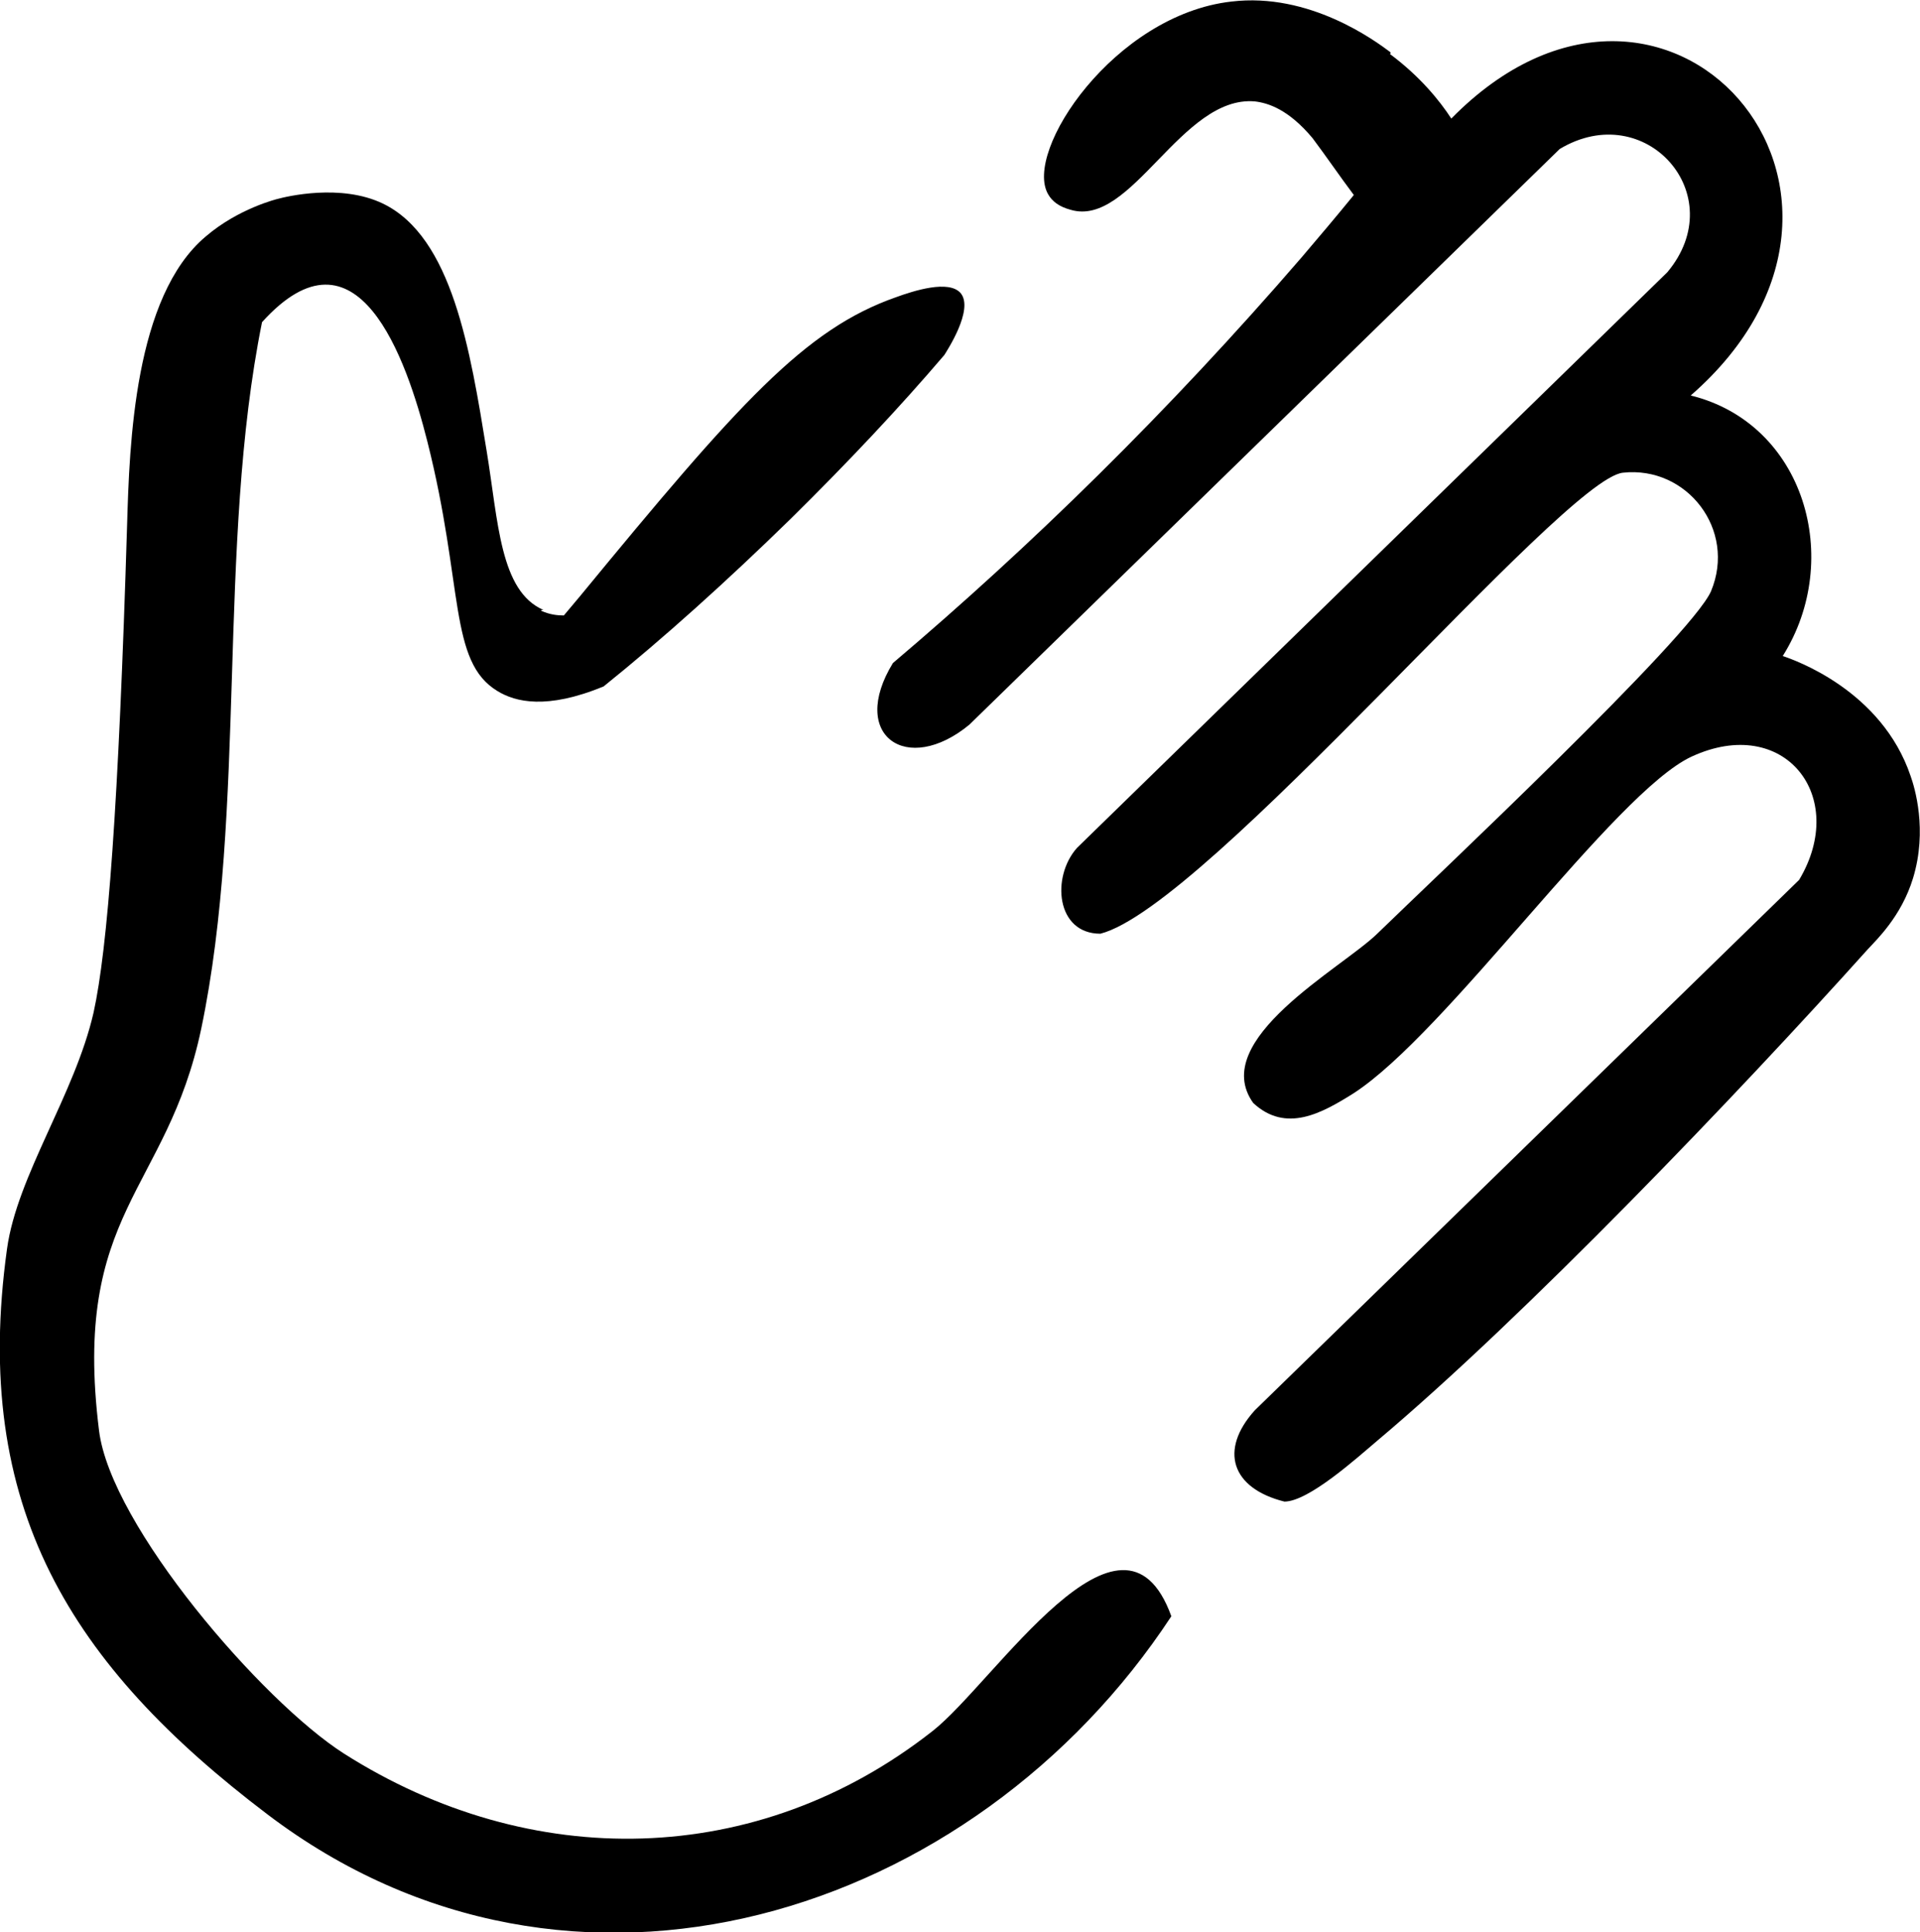
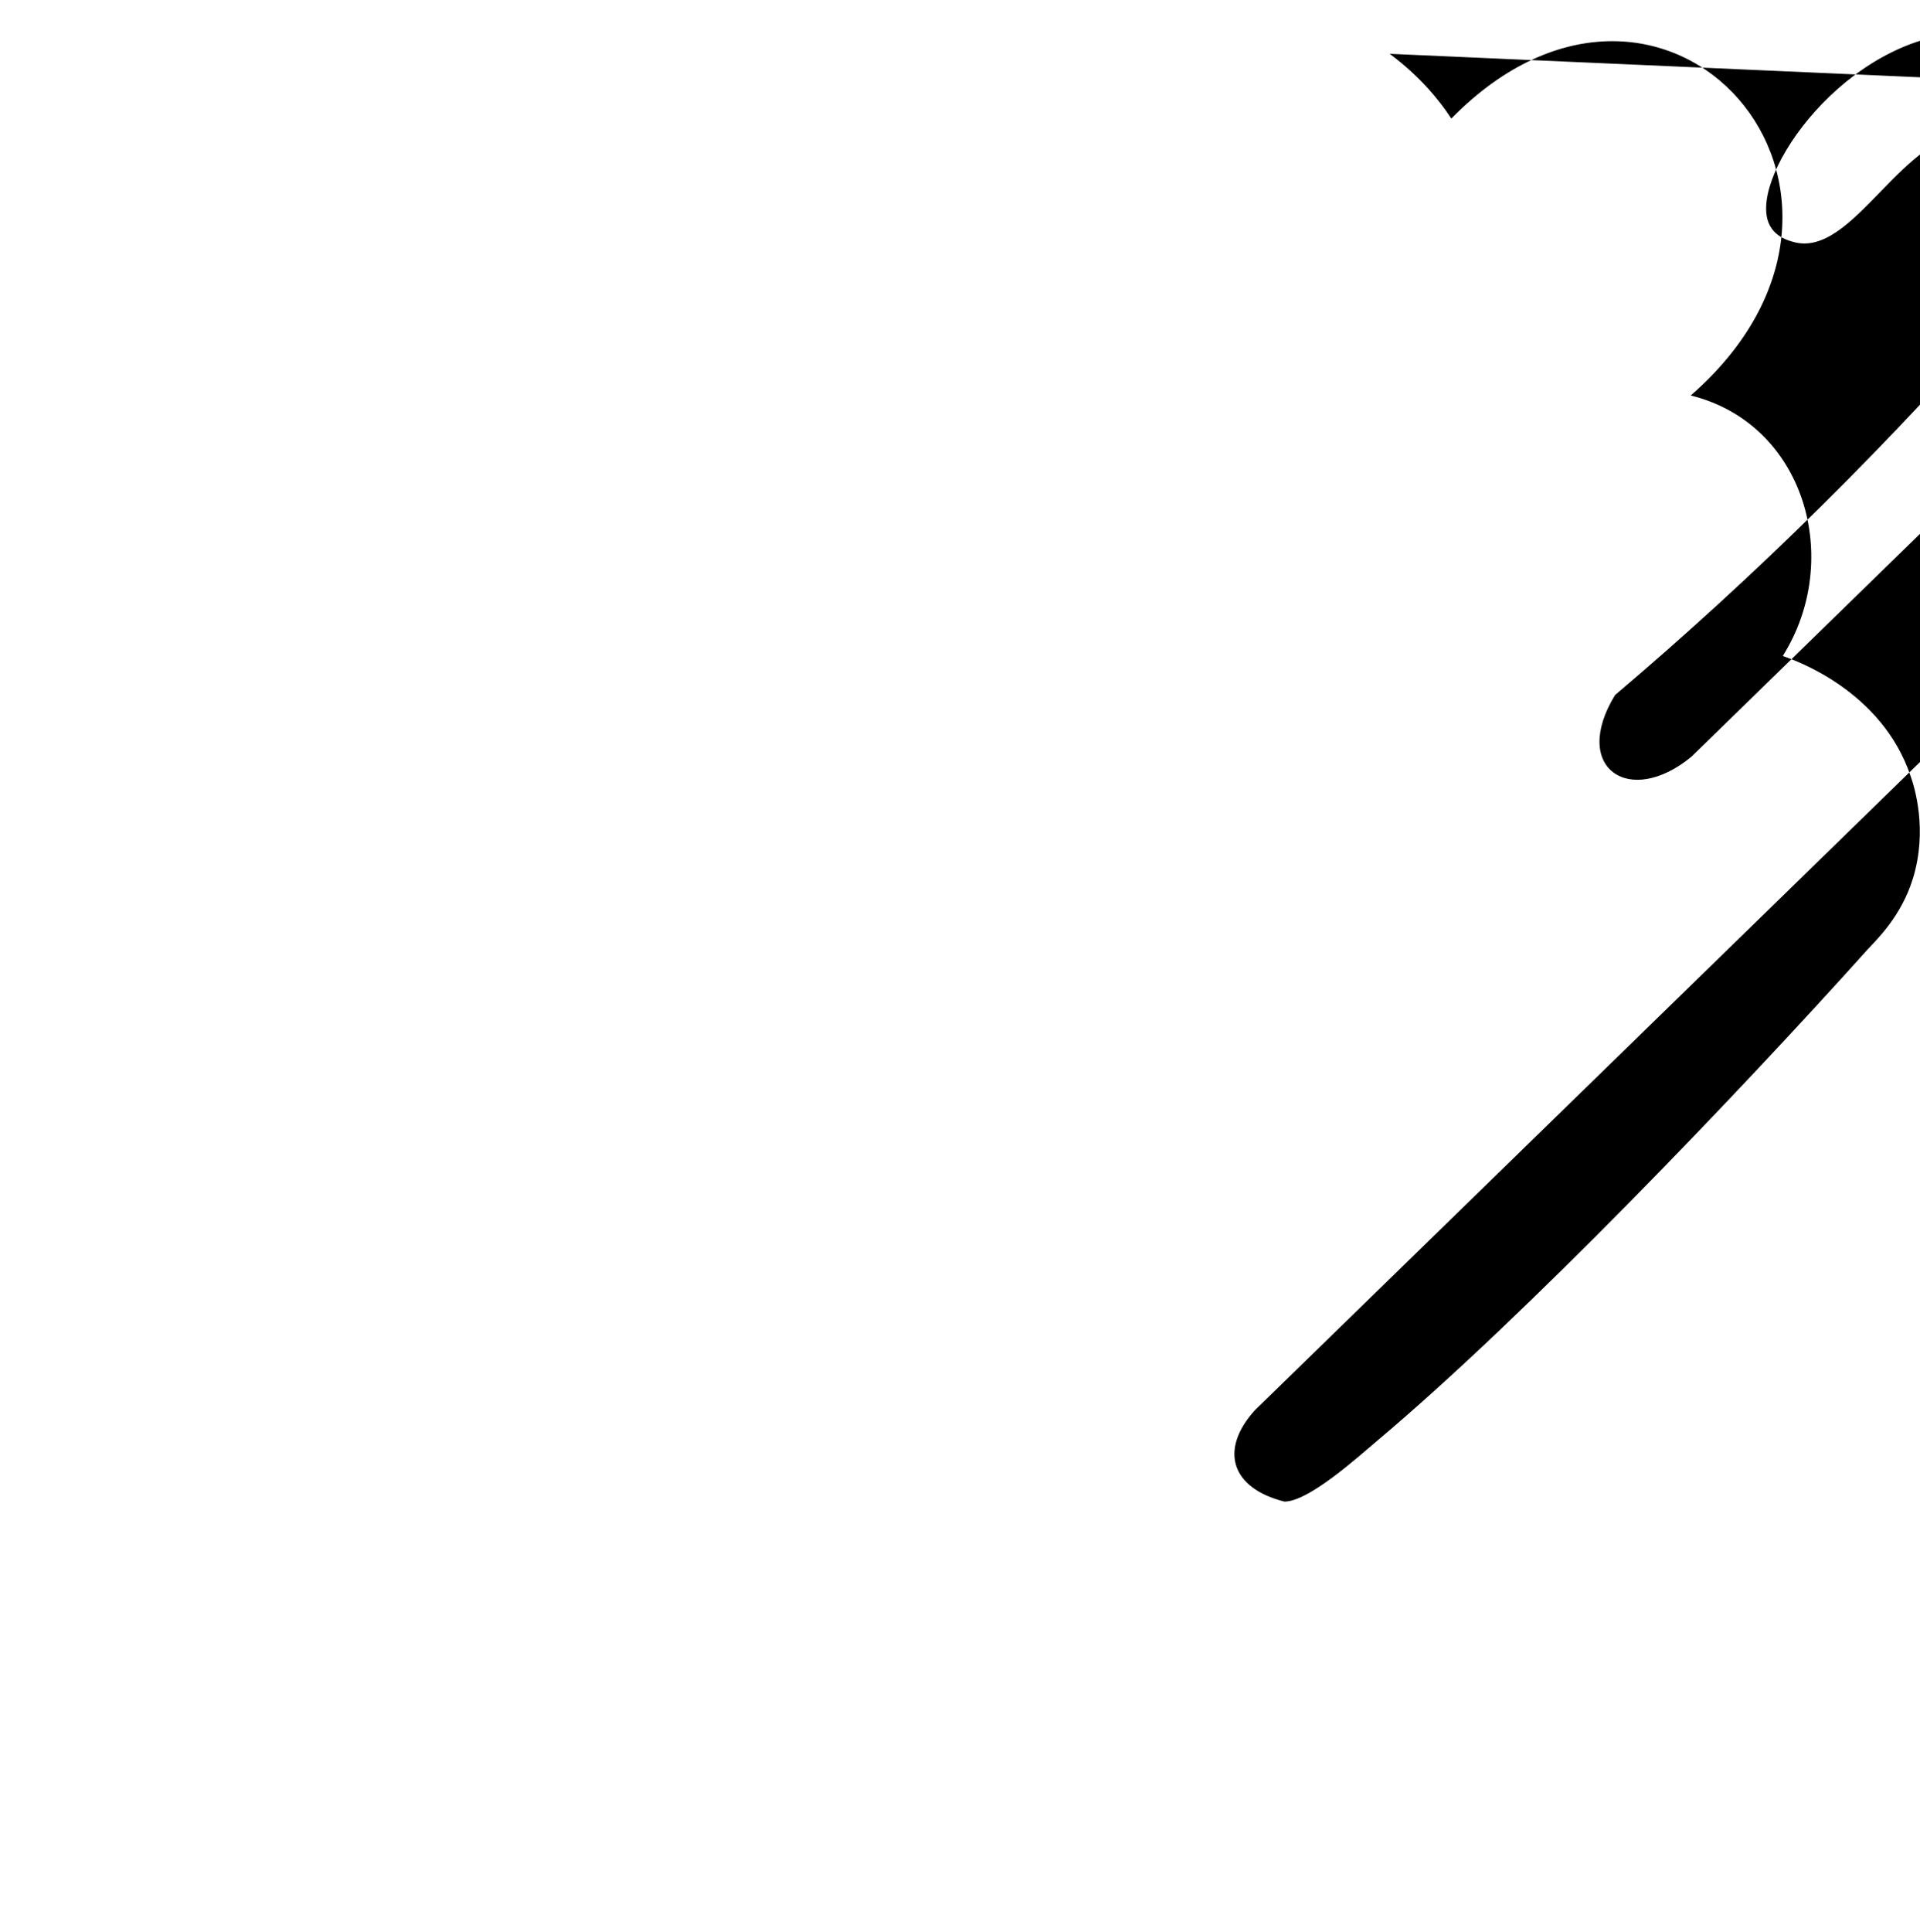
<svg xmlns="http://www.w3.org/2000/svg" id="Ebene_1" viewBox="0 0 24.62 24.77">
-   <path d="M17.82.69c.39.29.64.6.79.83,2.75-2.8,6.05.95,3.07,3.55,1.46.36,1.96,2.1,1.18,3.34.15.05,1.27.44,1.64,1.54.05.14.22.69.03,1.31-.15.49-.47.79-.58.91-1.68,1.87-4.4,4.71-6.29,6.3-.26.22-.88.78-1.19.78-.68-.17-.84-.66-.38-1.17l6.98-6.8c.64-1.07-.19-2.13-1.38-1.58-.99.46-3.14,3.55-4.34,4.32-.4.25-.86.51-1.28.12-.58-.81,1.14-1.73,1.59-2.17.73-.71,4.02-3.8,4.28-4.39.33-.79-.31-1.61-1.13-1.52-.77.08-5.33,5.56-6.7,5.91-.57,0-.63-.73-.3-1.1l7.57-7.38c.83-.99-.28-2.24-1.38-1.58l-7.57,7.38c-.8.66-1.55.14-.98-.79,1.77-1.5,3.53-3.22,5.24-5.2.23-.27.45-.53.67-.8-.18-.24-.35-.49-.53-.73-.31-.37-.57-.45-.74-.47-.94-.08-1.58,1.62-2.36,1.39-.15-.04-.24-.11-.29-.2-.32-.55.85-2.3,2.35-2.47,1-.12,1.84.5,2.04.65v.02Z" />
-   <path d="M6.94,7.83c.11.05.21.06.29.06.04-.05.12-.14.21-.25,2.04-2.48,2.88-3.42,4.05-3.83.22-.08.68-.23.83-.05.17.21-.18.74-.21.79-.58.68-1.24,1.38-1.97,2.1-.83.81-1.63,1.53-2.4,2.15-.73.3-1.13.2-1.36.06-.63-.38-.43-1.34-.9-3.2-.27-1.07-.9-2.88-2.12-1.53-.58,2.87-.19,6.24-.78,9.06-.44,2.09-1.66,2.34-1.31,5.15.15,1.22,2.09,3.47,3.14,4.14,2.39,1.52,5.3,1.48,7.55-.29.79-.62,2.43-3.21,3.06-1.47-2.53,3.85-7.69,5.5-11.59,2.54C.91,21.35-.37,19.32.09,16.01c.13-.94.87-1.98,1.11-3.03.18-.82.32-2.63.43-6.26.03-1.02.09-2.92,1.01-3.69.42-.36.92-.48.92-.48.11-.03.81-.2,1.35.06.89.43,1.12,1.88,1.33,3.17.15.91.17,1.8.73,2.04h-.03Z" />
+   <path d="M17.82.69c.39.29.64.6.79.83,2.75-2.8,6.05.95,3.07,3.55,1.46.36,1.96,2.1,1.18,3.34.15.05,1.27.44,1.64,1.54.05.14.22.69.03,1.31-.15.49-.47.79-.58.91-1.68,1.87-4.4,4.71-6.29,6.3-.26.22-.88.78-1.19.78-.68-.17-.84-.66-.38-1.17l6.98-6.8l7.57-7.38c.83-.99-.28-2.24-1.38-1.58l-7.57,7.38c-.8.66-1.55.14-.98-.79,1.77-1.5,3.53-3.22,5.24-5.2.23-.27.45-.53.67-.8-.18-.24-.35-.49-.53-.73-.31-.37-.57-.45-.74-.47-.94-.08-1.58,1.62-2.36,1.39-.15-.04-.24-.11-.29-.2-.32-.55.85-2.3,2.35-2.47,1-.12,1.84.5,2.04.65v.02Z" />
</svg>